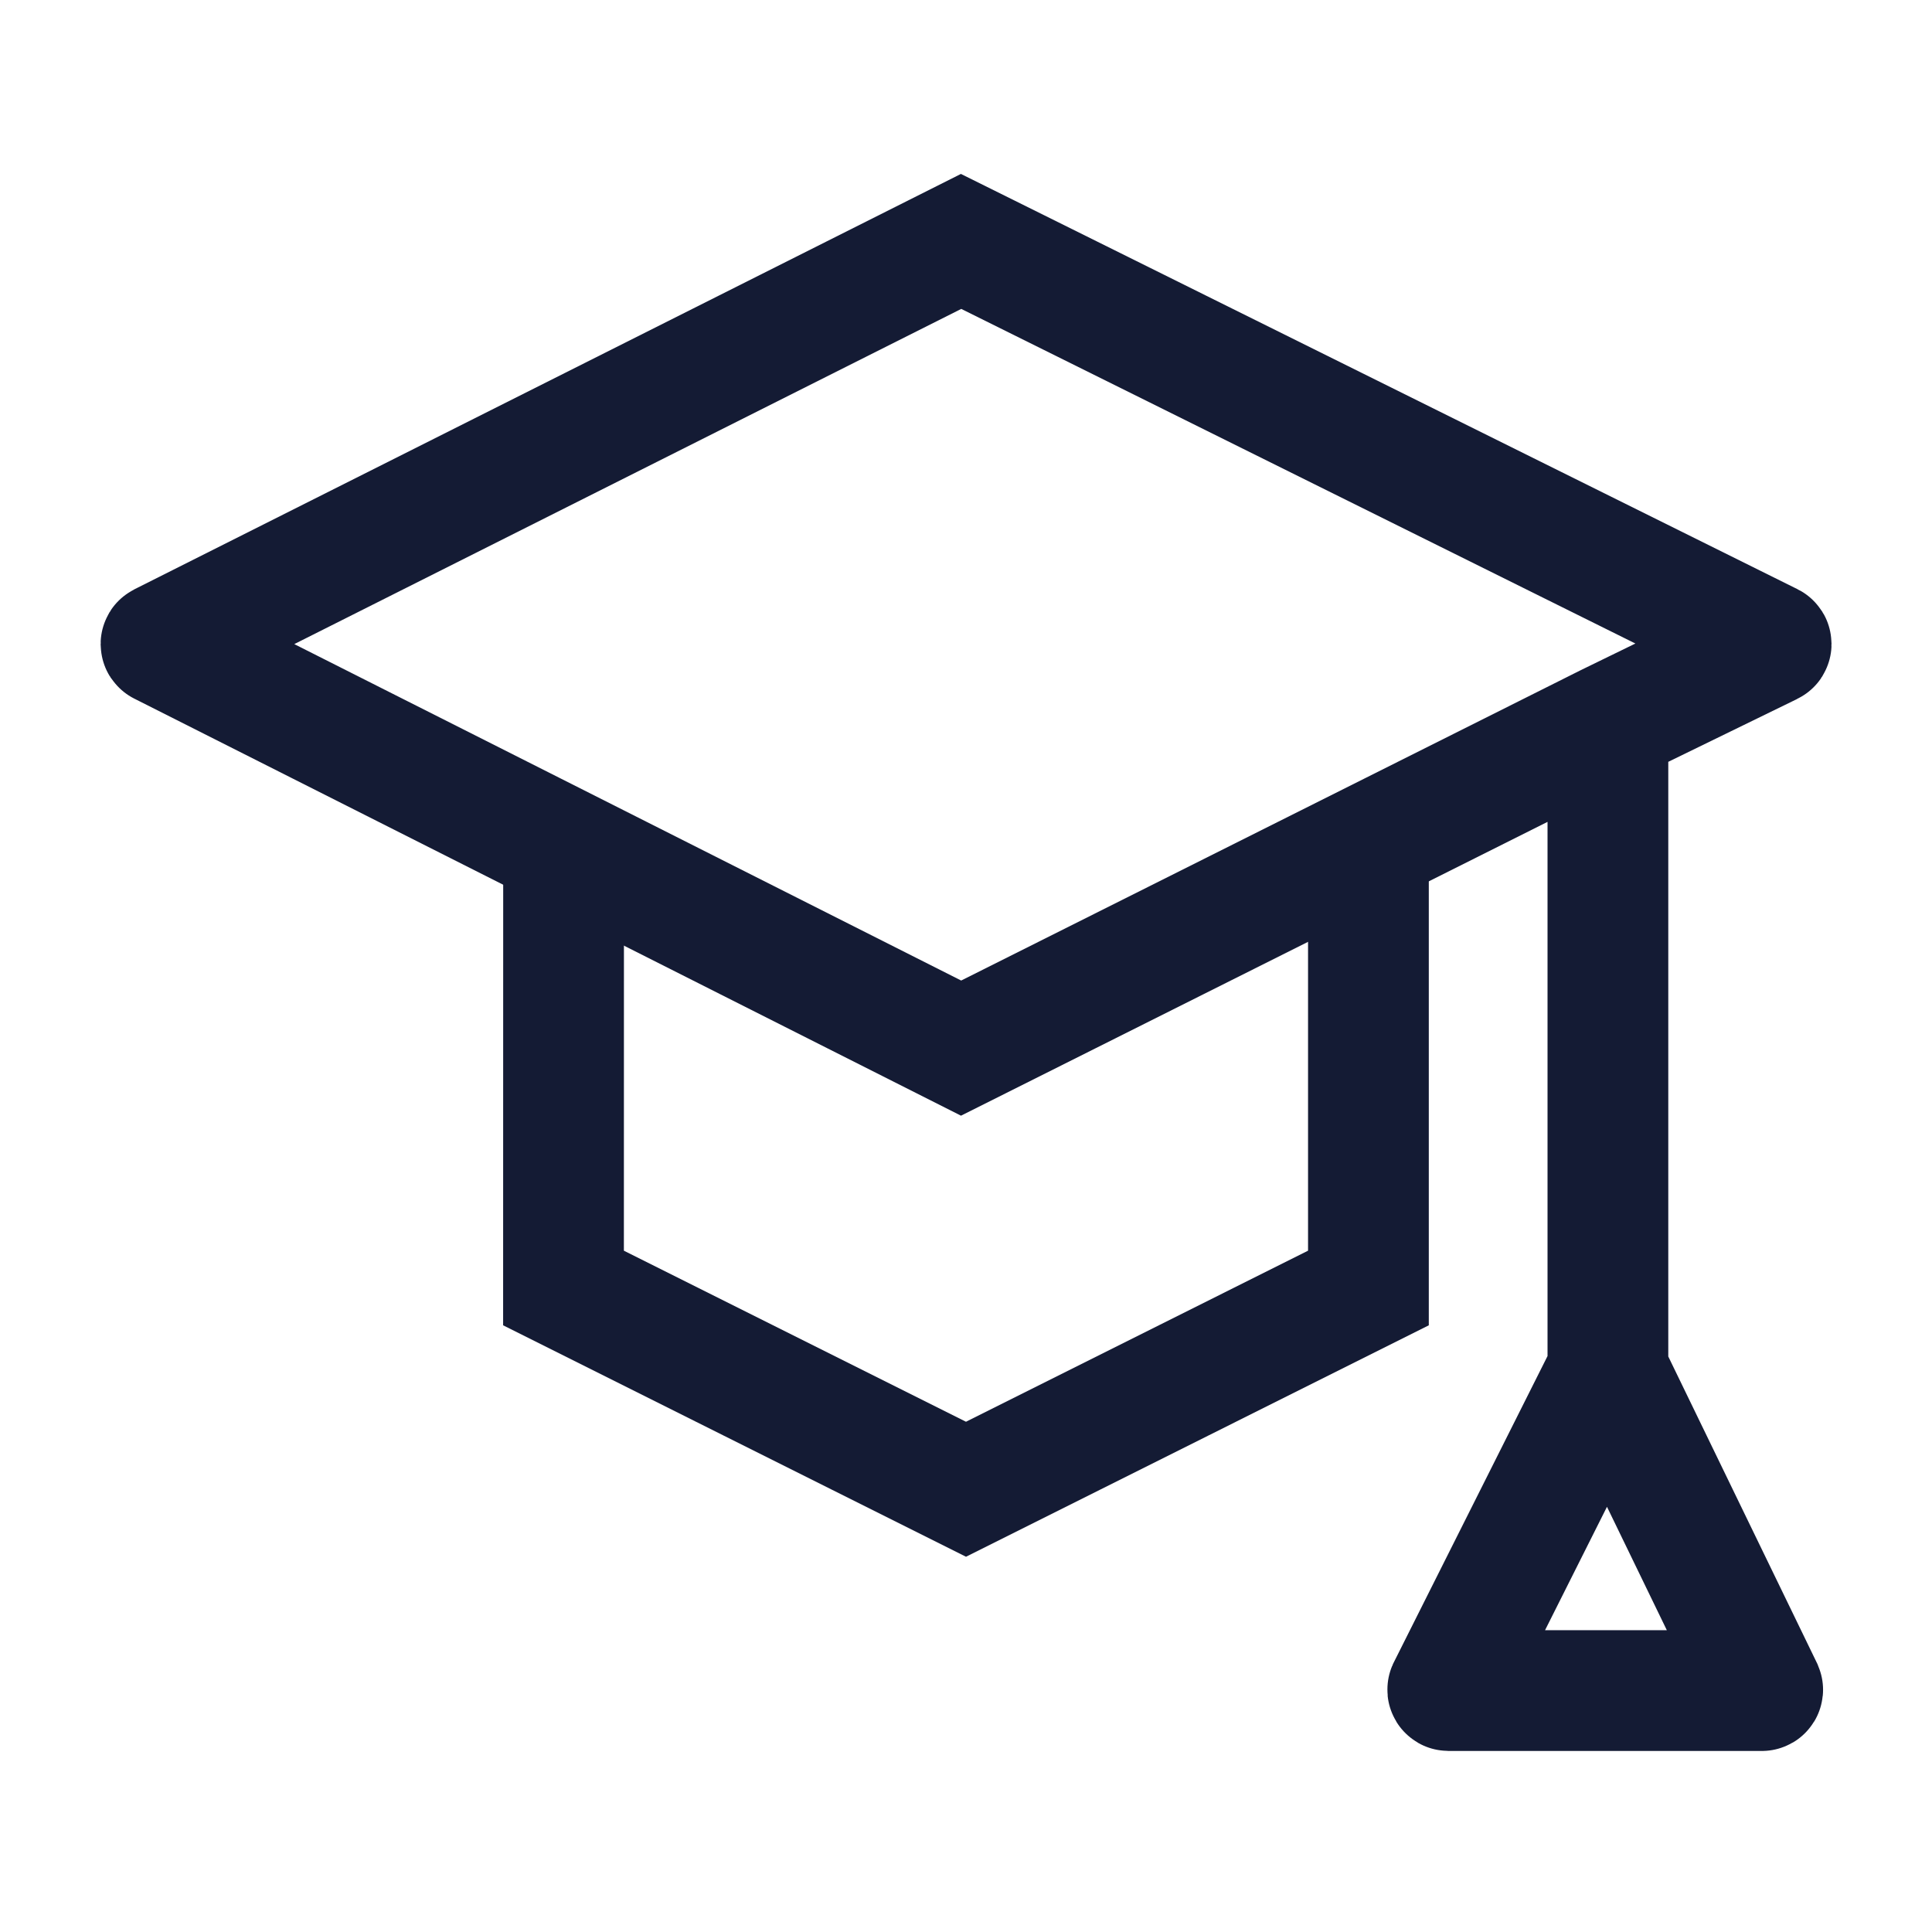
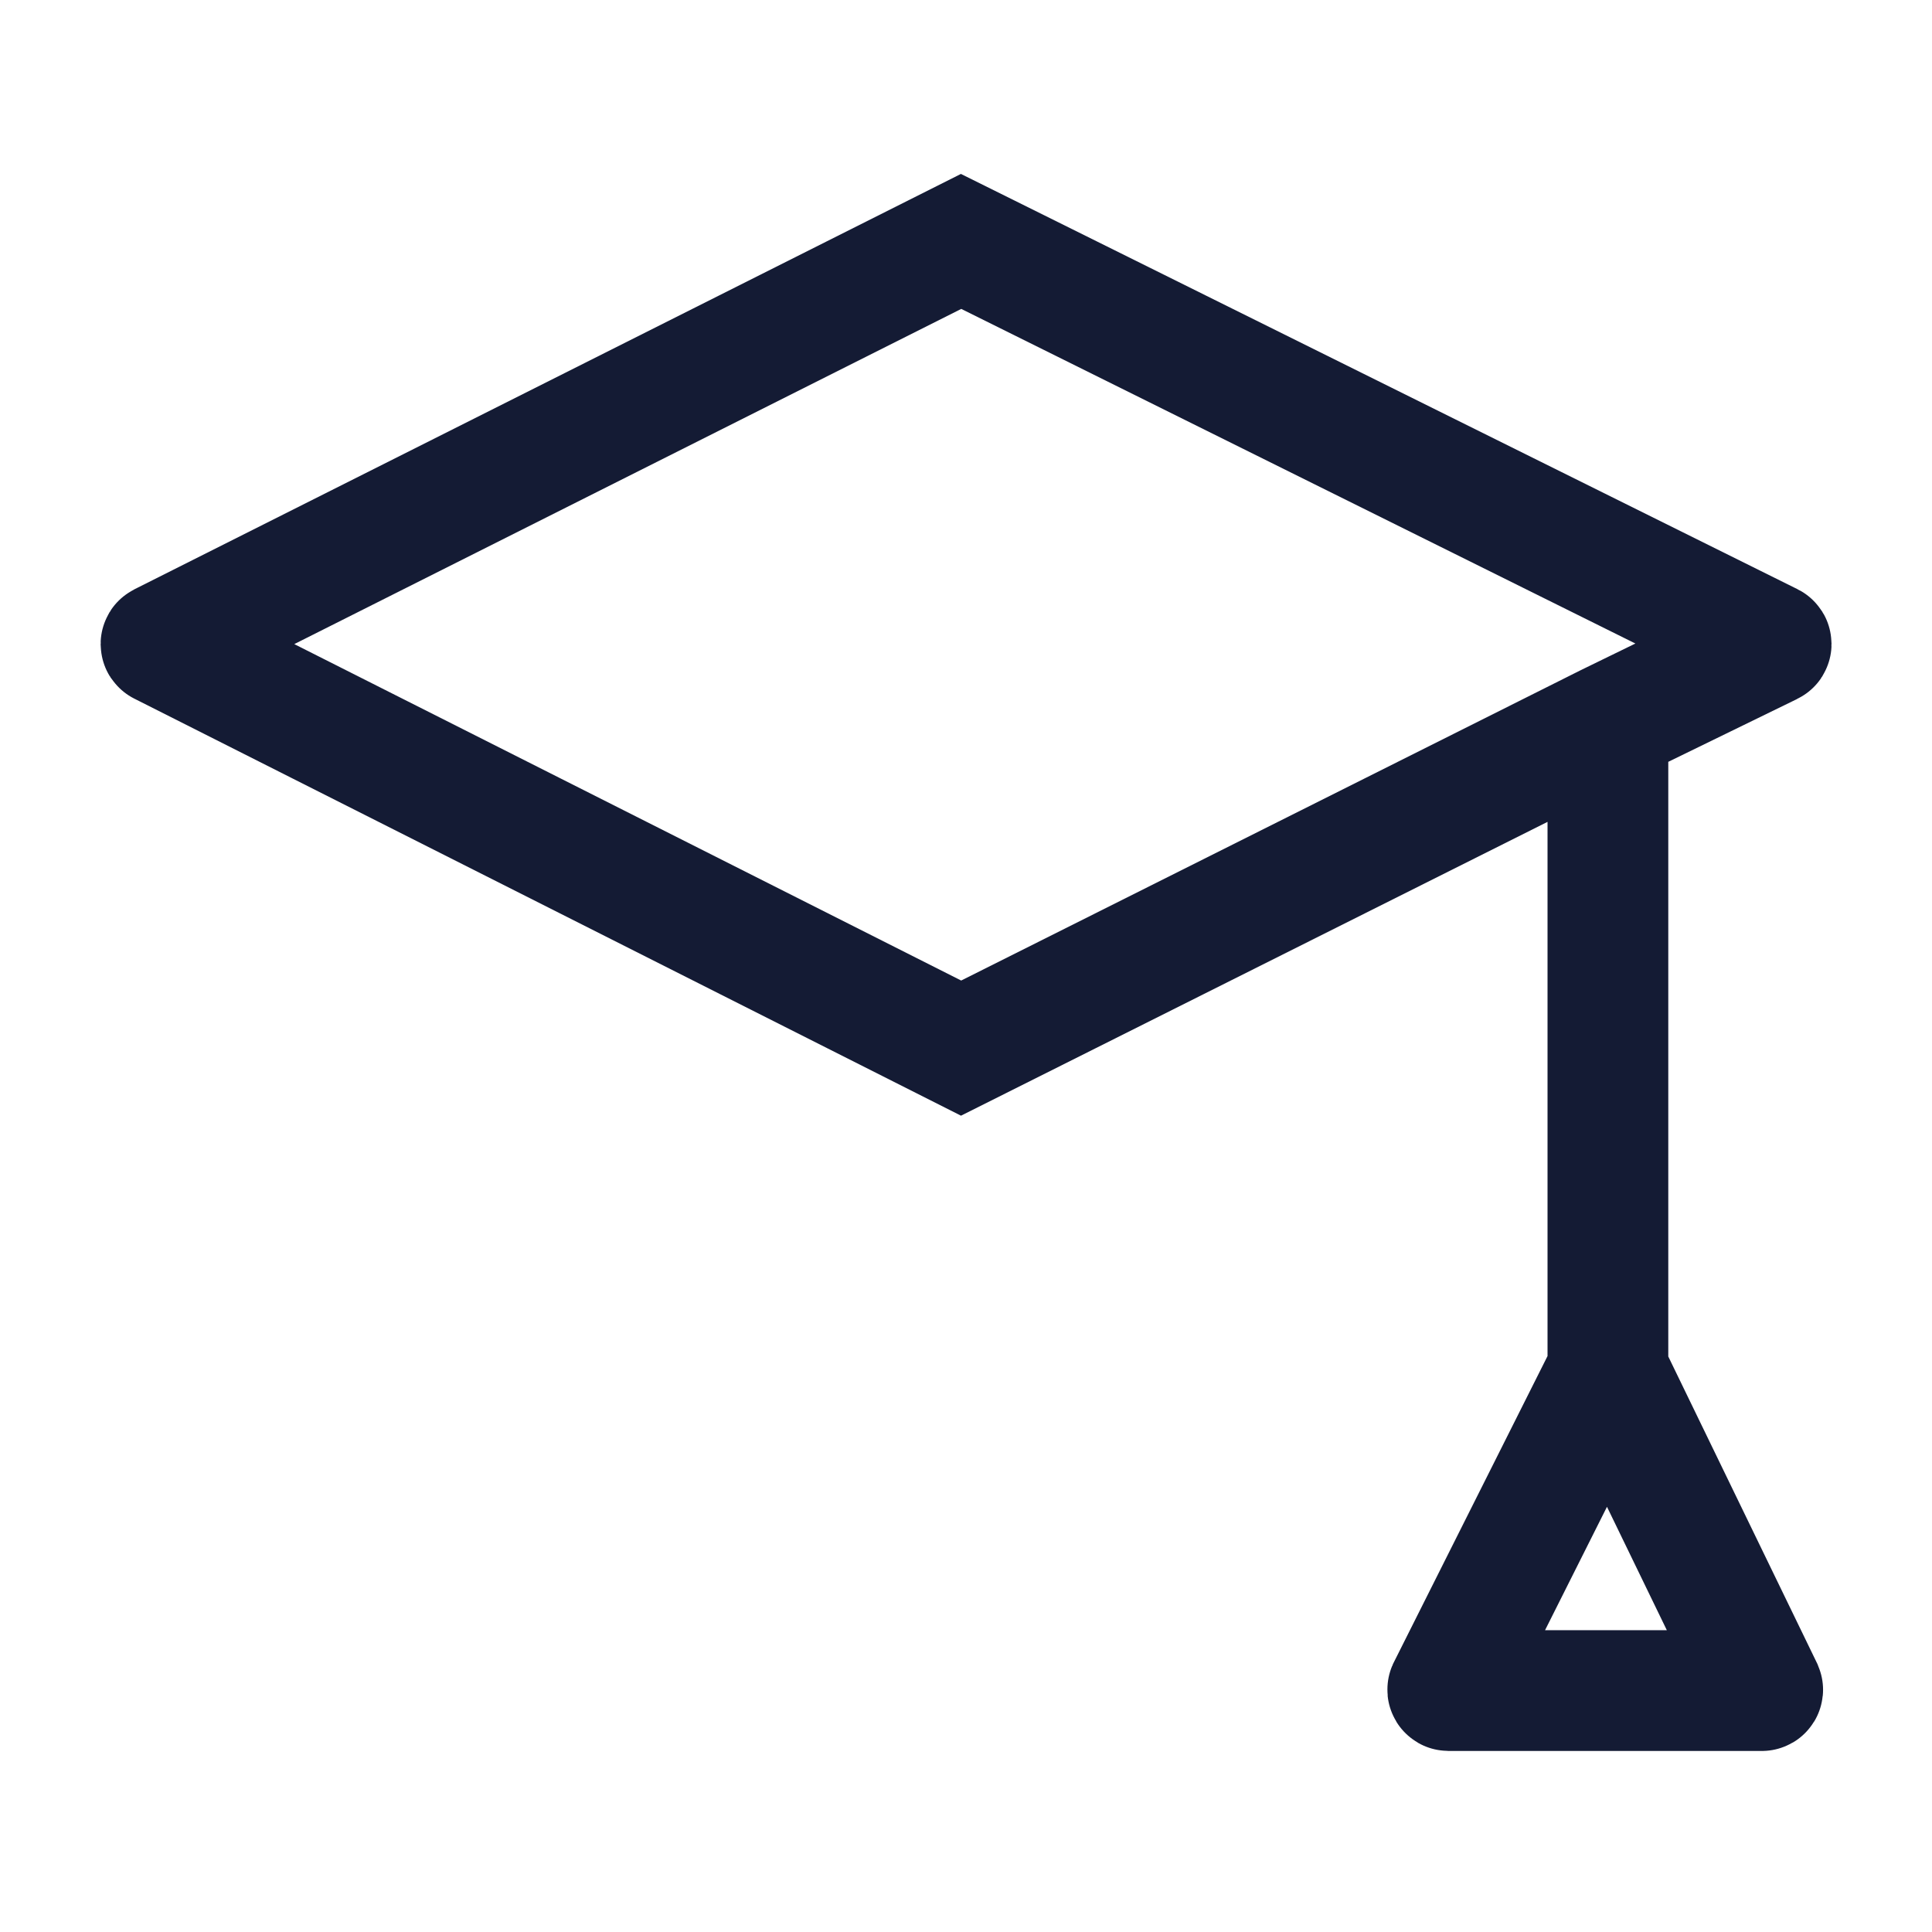
<svg xmlns="http://www.w3.org/2000/svg" width="24" height="24" viewBox="0 0 24 24" fill="none">
-   <path d="M7.001 10.5L7 16L12 18.5L16.999 16V10.5" stroke="#141B34" stroke-width="1.5" />
  <path d="M19.974 8.995L11.939 13.02L2.006 8.009C1.998 8.006 1.998 7.995 2.006 7.991L11.939 2.999L21.996 7.991C22.004 7.995 22.004 8.006 21.996 8.009L19.974 8.995ZM19.974 8.995V17.023M19.974 17.023L17.985 20.986C17.982 20.993 17.987 21.001 17.994 21.001H21.887C21.894 21.001 21.899 20.993 21.896 20.986L19.974 17.023Z" stroke="#141B34" stroke-width="1.5" />
</svg>